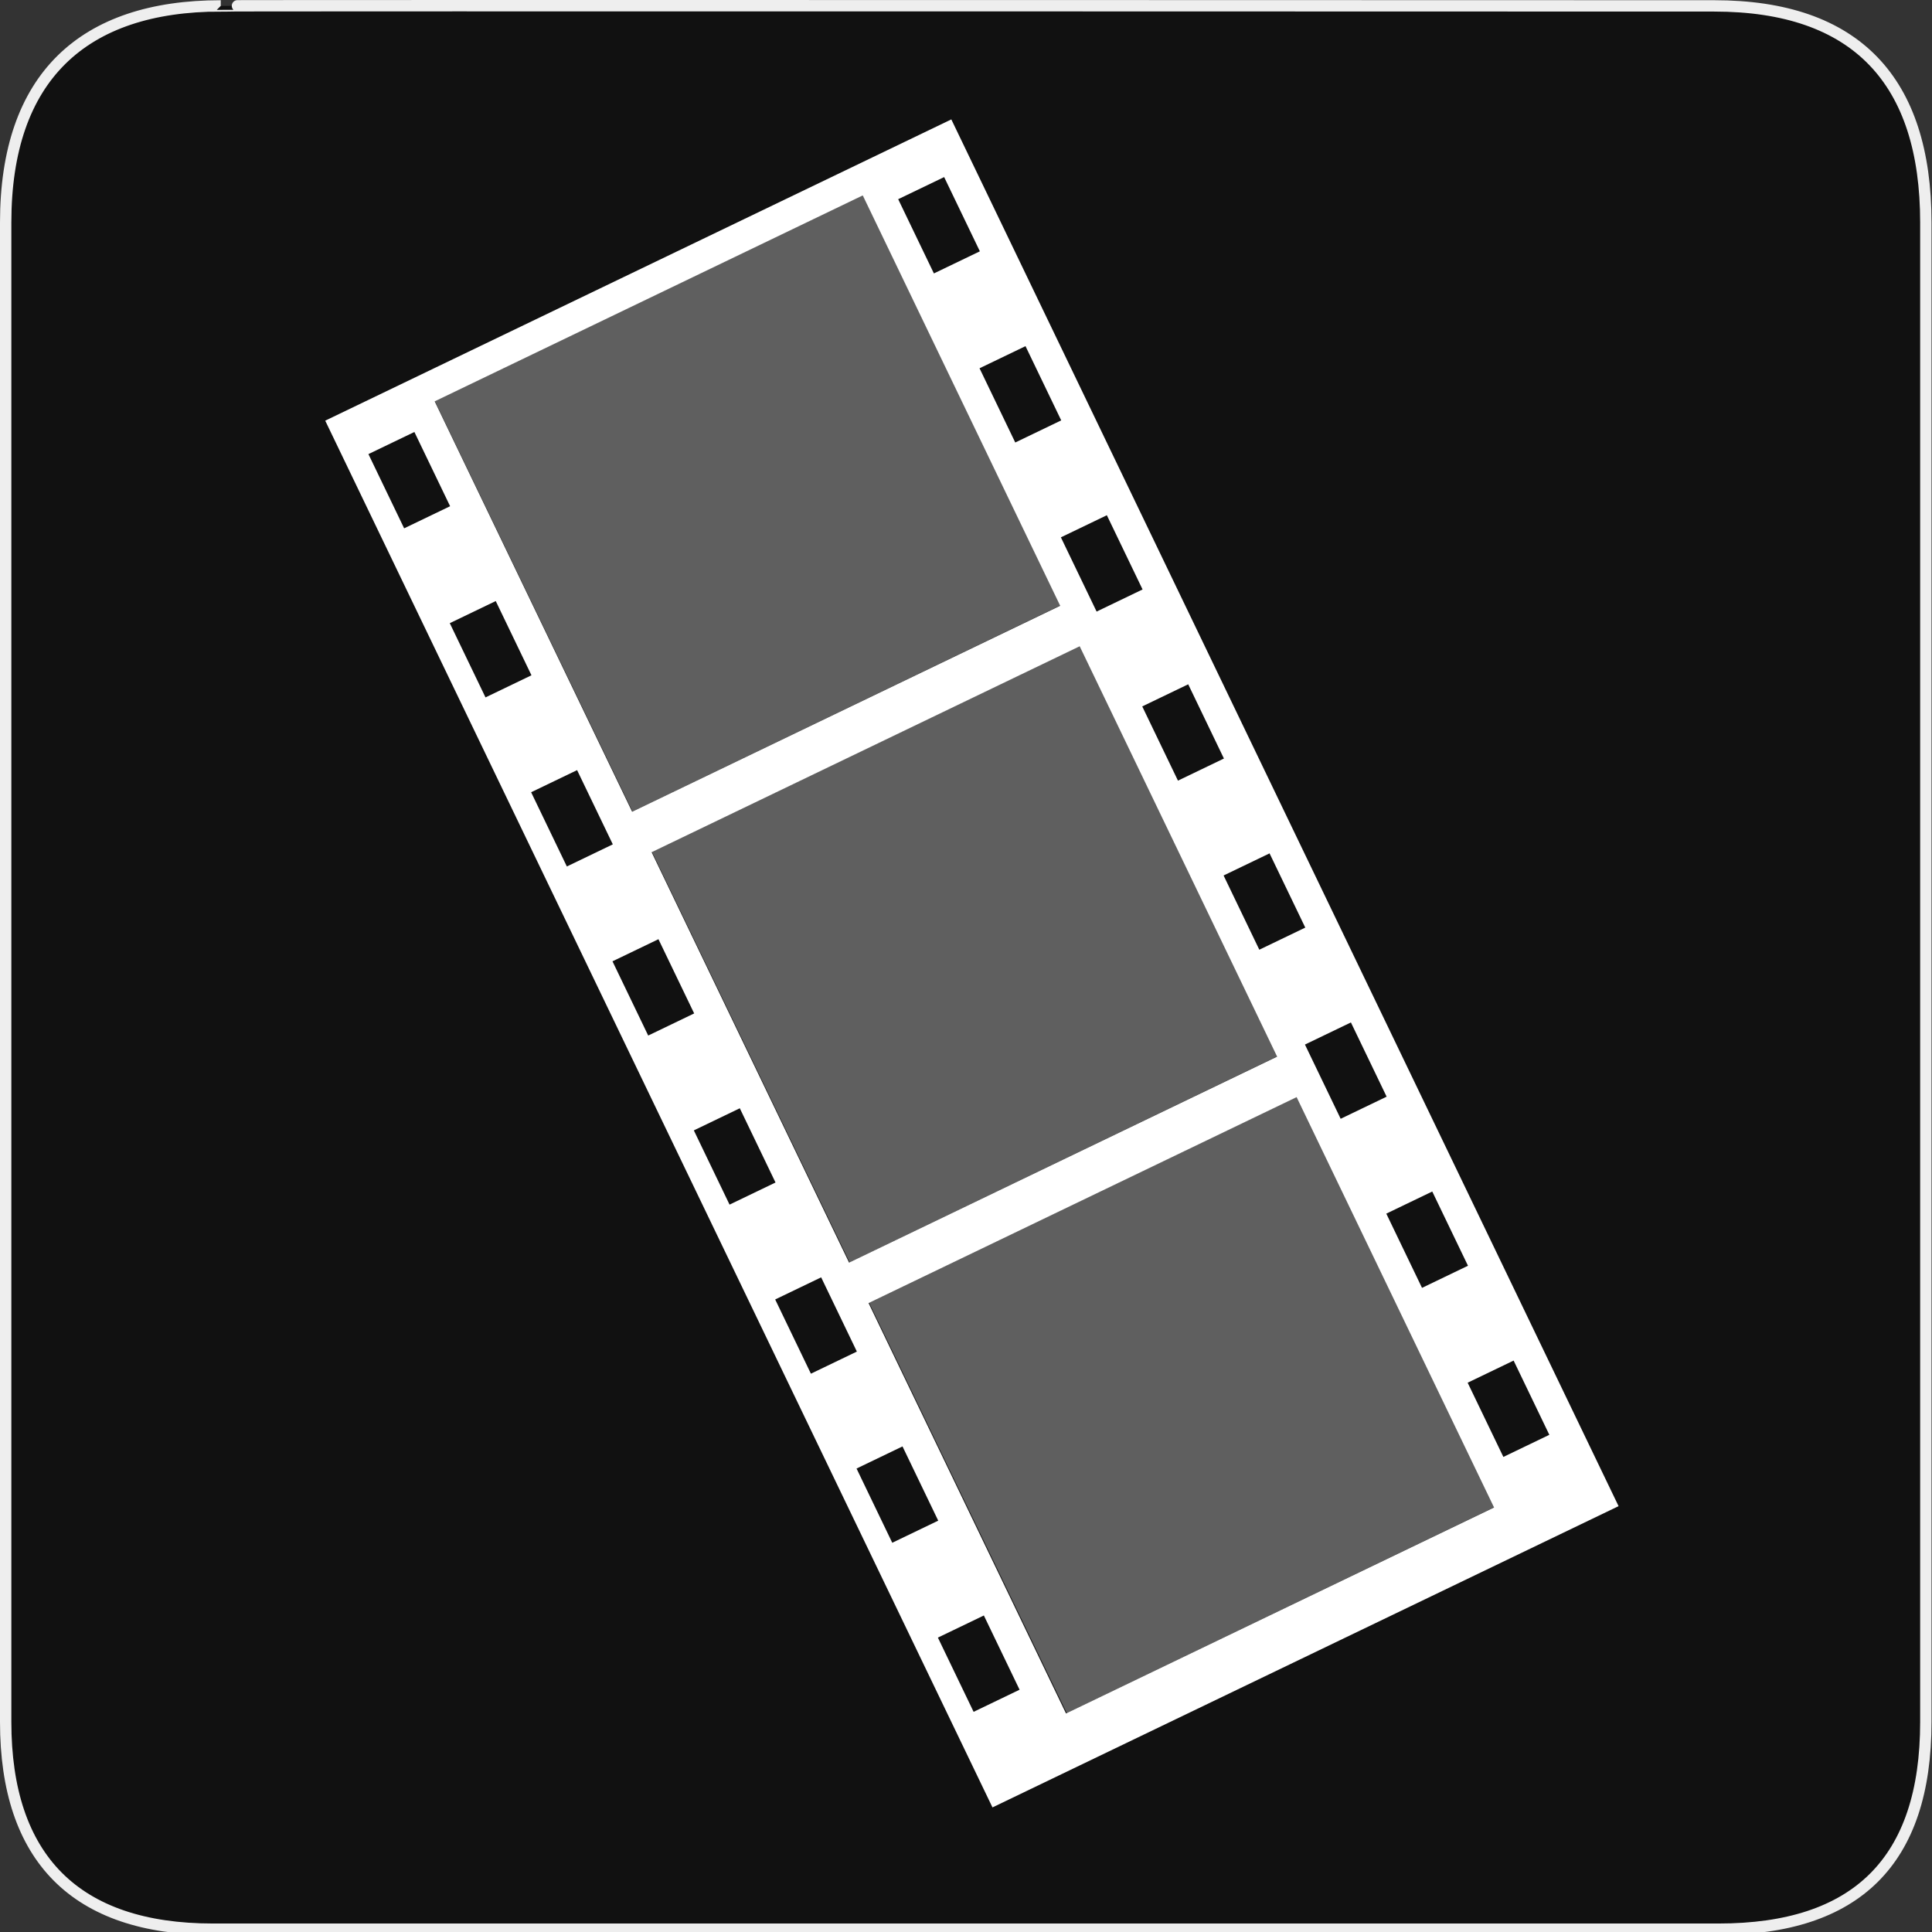
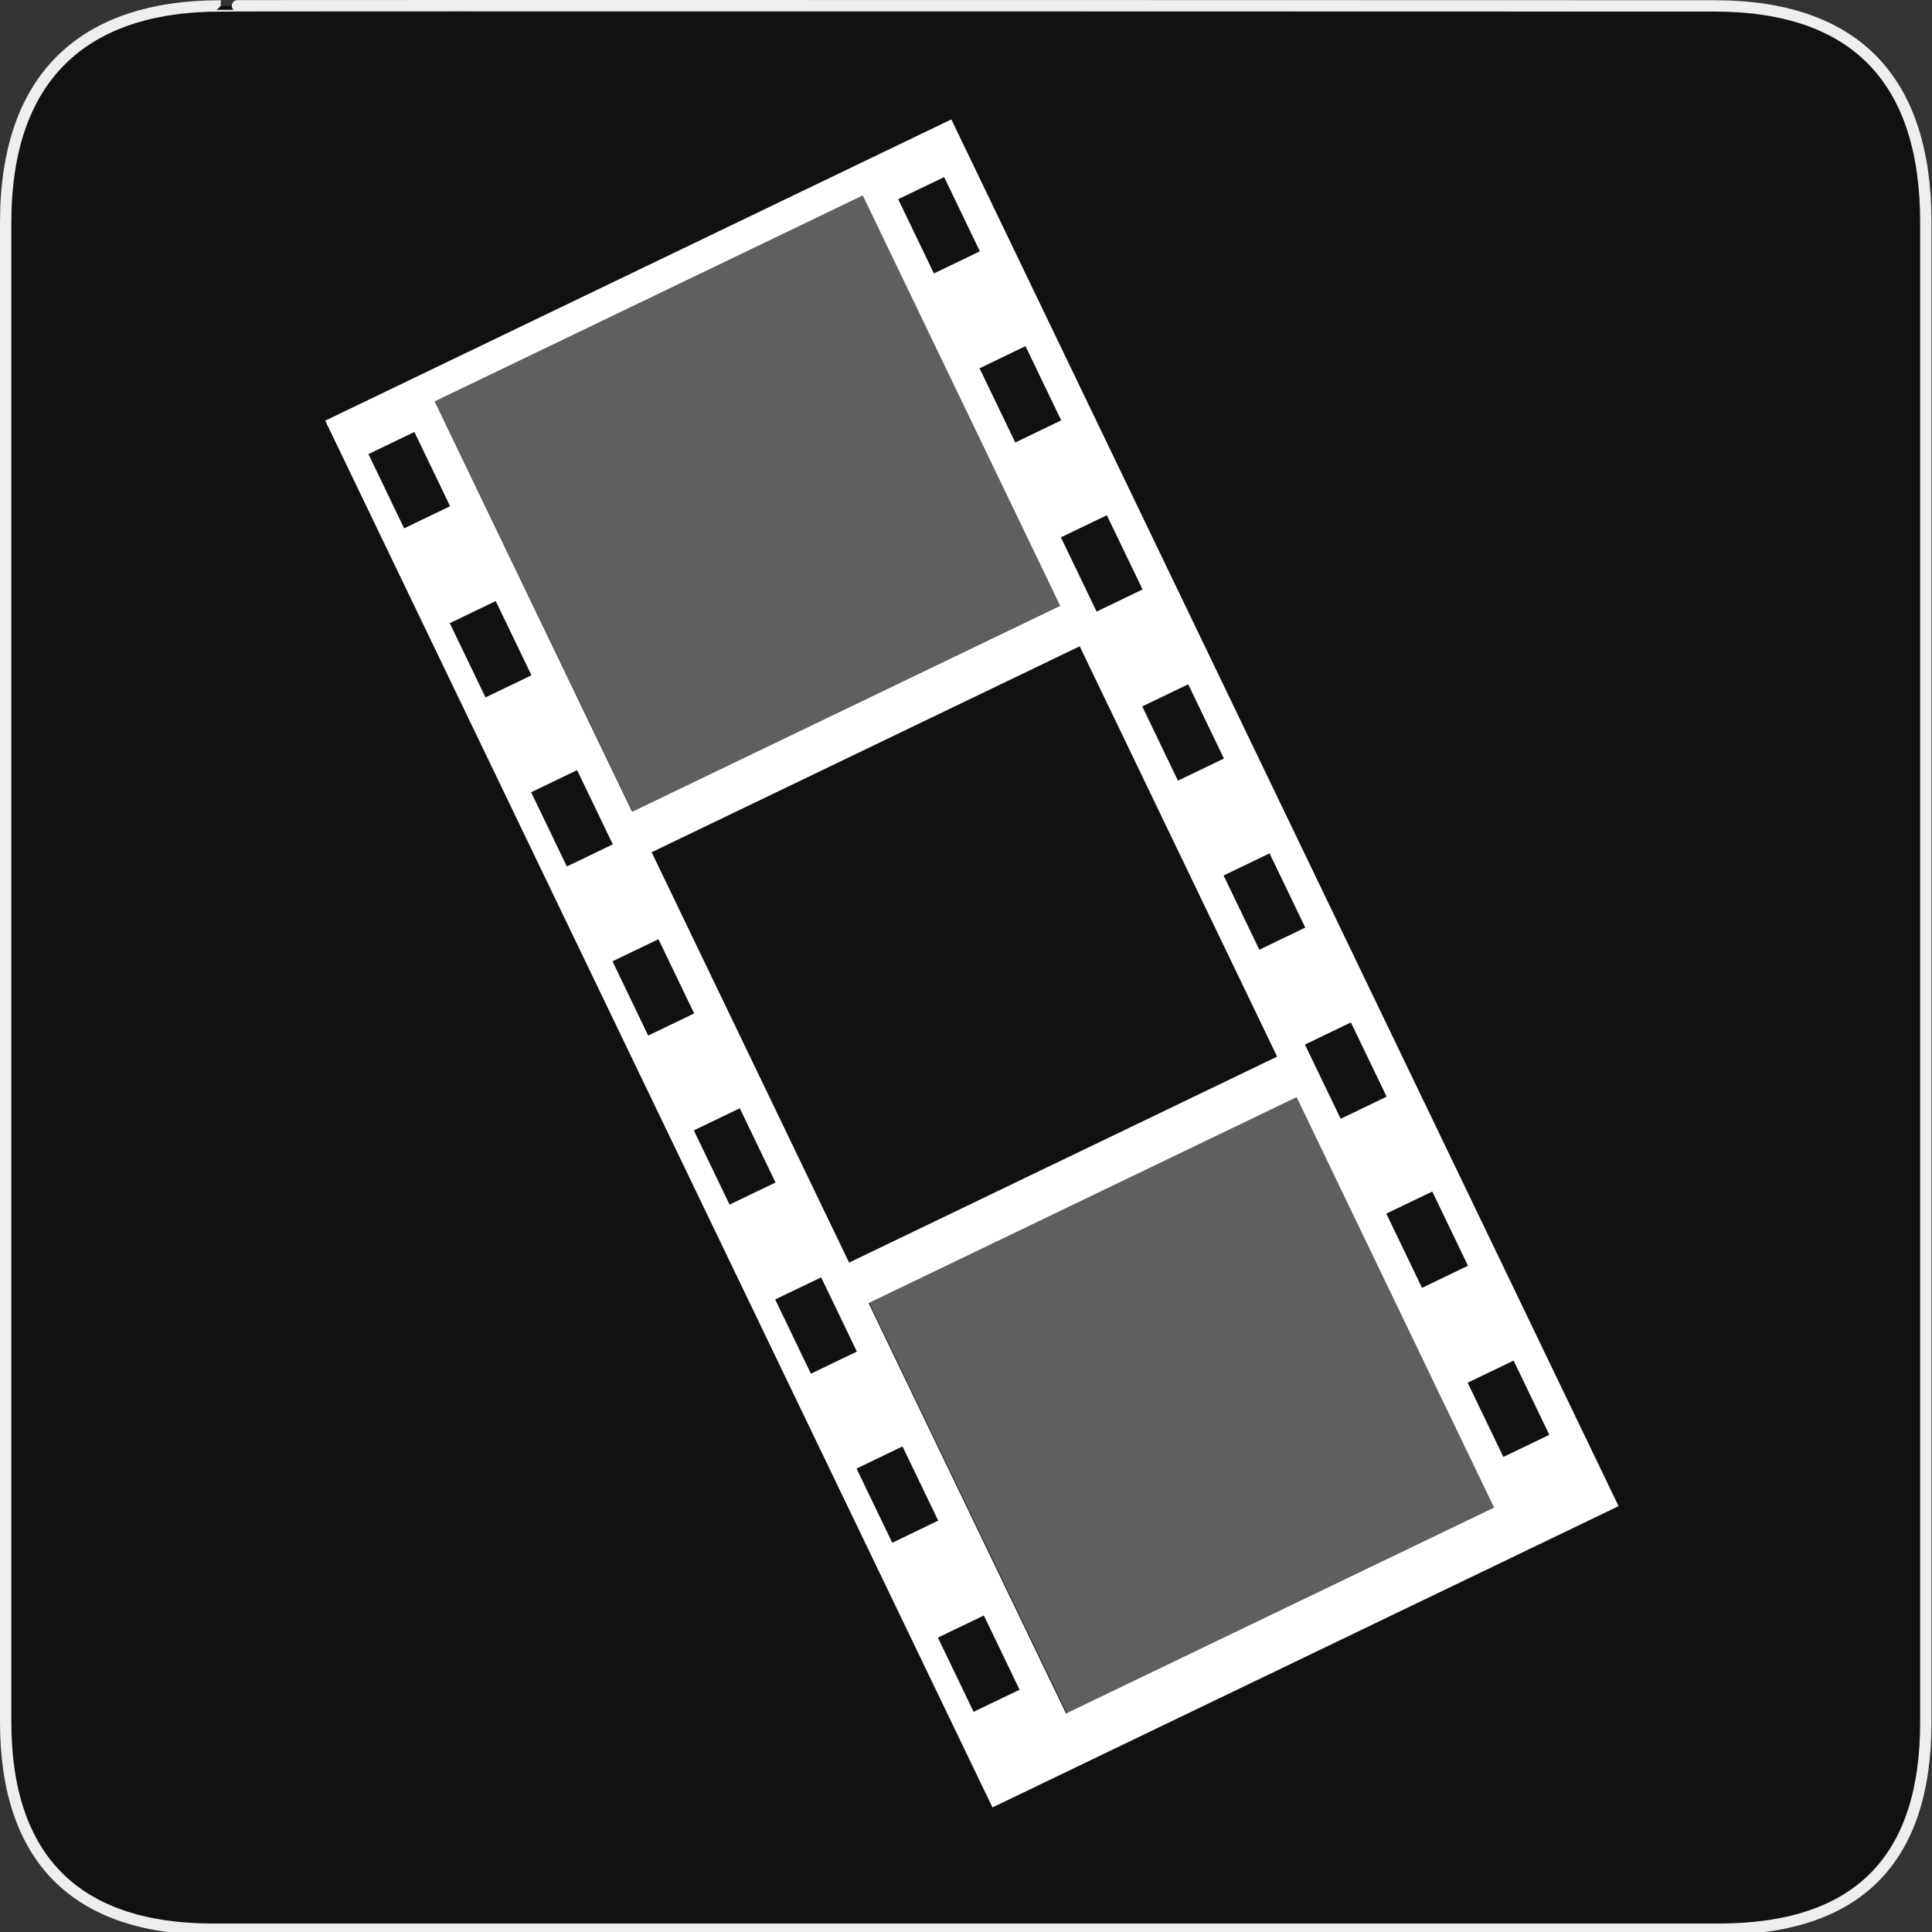
<svg xmlns="http://www.w3.org/2000/svg" xmlns:ns1="http://sodipodi.sourceforge.net/DTD/sodipodi-0.dtd" xmlns:ns2="http://www.inkscape.org/namespaces/inkscape" version="1.0" width="580" height="580" id="svg2" ns1:version="0.32" ns2:version="0.46" ns1:docname="cinema.svg" ns2:output_extension="org.inkscape.output.svg.inkscape">
  <rect width="100%" height="100%" fill="#333333" stroke="none" />
  <ns1:namedview ns2:window-height="1003" ns2:window-width="1400" ns2:pageshadow="2" ns2:pageopacity="0.0" guidetolerance="10.0" gridtolerance="10.0" objecttolerance="10.0" borderopacity="1.0" bordercolor="#666666" pagecolor="#ffffff" id="base" showgrid="false" ns2:zoom="0.39827586" ns2:cx="142.25421" ns2:cy="244.87767" ns2:window-x="-4" ns2:window-y="-4" ns2:current-layer="svg2" />
  <defs id="defs4">
    <ns2:perspective ns1:type="inkscape:persp3d" ns2:vp_x="0 : 290 : 1" ns2:vp_y="0 : 1000 : 0" ns2:vp_z="580 : 290 : 1" ns2:persp3d-origin="290 : 193.33333 : 1" id="perspective12" />
    <ns2:perspective id="perspective2539" ns2:persp3d-origin="16 : 10.666667 : 1" ns2:vp_z="32 : 16 : 1" ns2:vp_y="0 : 1000 : 0" ns2:vp_x="0 : 16 : 1" ns1:type="inkscape:persp3d" />
  </defs>
  <g id="g1327">
    <path d="M 66.275,1.768 C 24.94,1.768 1.704,23.139 1.704,66.804 L 1.704,516.927 C 1.704,557.771 22.598,579.156 63.896,579.156 L 515.92,579.156 C 557.227,579.156 578.149,558.84 578.149,516.927 L 578.149,66.804 C 578.149,24.203 557.227,1.768 514.627,1.768 C 514.624,1.768 66.133,1.625 66.275,1.768 z" style="fill:#111111;stroke:#eeeeee;stroke-width:3.408" id="path1329" />
  </g>
  <rect style="fill:#12abdb;fill-opacity:1;stroke:#150b0b;stroke-width:29.58;stroke-miterlimit:4;stroke-dasharray:none;stroke-dashoffset:18;stroke-opacity:1" id="rect3589" width="174.788" height="133.464" x="512.777" y="1064.66" transform="matrix(0.917,-0.398,0.408,0.913,0,0)" />
  <rect style="fill:#12abdb;fill-opacity:1;stroke:#150b0b;stroke-width:29.58;stroke-miterlimit:4;stroke-dasharray:none;stroke-dashoffset:18;stroke-opacity:1" id="rect3591" width="174.788" height="133.464" x="512.777" y="1208.951" transform="matrix(0.917,-0.398,0.408,0.913,0,0)" />
  <path style="fill:#ffffff;fill-opacity:1;stroke:none;stroke-width:29.579;stroke-miterlimit:4;stroke-dashoffset:18;stroke-opacity:1" d="M 1005.688,565.5 L 845.375,635.125 L 846.719,638.125 L 854.344,634.812 L 861.719,651.312 L 854.094,654.625 L 899.813,756.969 L 1060.125,687.344 L 1005.688,565.5 z M 854.094,654.625 L 846.719,638.125 L 841.25,640.5 L 848.625,657 L 854.094,654.625 z" id="rect3593" />
  <g id="g4616" transform="matrix(13.632,-5.92,6.005,13.438,765.722,655.648)">
    <g transform="translate(0,-1.781)" id="g4588">
      <path style="fill:#ffffff;fill-opacity:1;stroke:none;stroke-width:2;stroke-miterlimit:4;stroke-dashoffset:18;stroke-opacity:1" d="M 5.056,6.739 L 6.016,6.739 L 6.016,7.967 L 5.056,7.967 L 5.056,6.739 z" id="rect4566" />
      <path style="fill:#ffffff;fill-opacity:1;stroke:none;stroke-width:2;stroke-miterlimit:4;stroke-dashoffset:18;stroke-opacity:1" d="M 5.056,10.596 L 6.016,10.596 L 6.016,11.824 L 5.056,11.824 L 5.056,10.596 z" id="rect4570" />
      <rect style="opacity:1;fill:#ffffff;fill-opacity:1;stroke:none;stroke-width:2;stroke-miterlimit:4;stroke-dasharray:none;stroke-dashoffset:18;stroke-opacity:1" id="rect4572" width="0.96" height="1.228" x="5.056" y="14.453" />
      <rect style="opacity:1;fill:#ffffff;fill-opacity:1;stroke:none;stroke-width:2;stroke-miterlimit:4;stroke-dasharray:none;stroke-dashoffset:18;stroke-opacity:1" id="rect4574" width="0.96" height="1.228" x="5.056" y="18.31" />
      <rect style="opacity:1;fill:#ffffff;fill-opacity:1;stroke:none;stroke-width:2;stroke-miterlimit:4;stroke-dasharray:none;stroke-dashoffset:18;stroke-opacity:1" id="rect4576" width="0.96" height="1.228" x="5.056" y="22.167" />
      <rect style="opacity:1;fill:#ffffff;fill-opacity:1;stroke:none;stroke-width:2;stroke-miterlimit:4;stroke-dasharray:none;stroke-dashoffset:18;stroke-opacity:1" id="rect4578" width="0.96" height="1.228" x="5.056" y="26.025" />
      <rect style="opacity:1;fill:#ffffff;fill-opacity:1;stroke:none;stroke-width:2;stroke-miterlimit:4;stroke-dasharray:none;stroke-dashoffset:18;stroke-opacity:1" id="rect4584" width="0.96" height="1.228" x="5.056" y="29.882" />
    </g>
    <g transform="translate(11.518,-1.781)" id="g4598">
-       <path style="fill:#ffffff;fill-opacity:1;stroke:none;stroke-width:2;stroke-miterlimit:4;stroke-dashoffset:18;stroke-opacity:1" d="M 5.056,6.739 L 6.016,6.739 L 6.016,7.967 L 5.056,7.967 L 5.056,6.739 z" id="rect4600" />
+       <path style="fill:#ffffff;fill-opacity:1;stroke:none;stroke-width:2;stroke-miterlimit:4;stroke-dashoffset:18;stroke-opacity:1" d="M 5.056,6.739 L 6.016,6.739 L 5.056,7.967 L 5.056,6.739 z" id="rect4600" />
      <path style="fill:#ffffff;fill-opacity:1;stroke:none;stroke-width:2;stroke-miterlimit:4;stroke-dashoffset:18;stroke-opacity:1" d="M 5.056,10.596 L 6.016,10.596 L 6.016,11.824 L 5.056,11.824 L 5.056,10.596 z" id="rect4602" />
-       <rect style="opacity:1;fill:#ffffff;fill-opacity:1;stroke:none;stroke-width:2;stroke-miterlimit:4;stroke-dasharray:none;stroke-dashoffset:18;stroke-opacity:1" id="rect4604" width="0.96" height="1.228" x="5.056" y="14.453" />
      <rect style="opacity:1;fill:#ffffff;fill-opacity:1;stroke:none;stroke-width:2;stroke-miterlimit:4;stroke-dasharray:none;stroke-dashoffset:18;stroke-opacity:1" id="rect4606" width="0.96" height="1.228" x="5.056" y="18.31" />
      <rect style="opacity:1;fill:#ffffff;fill-opacity:1;stroke:none;stroke-width:2;stroke-miterlimit:4;stroke-dasharray:none;stroke-dashoffset:18;stroke-opacity:1" id="rect4608" width="0.96" height="1.228" x="5.056" y="22.167" />
      <rect style="opacity:1;fill:#ffffff;fill-opacity:1;stroke:none;stroke-width:2;stroke-miterlimit:4;stroke-dasharray:none;stroke-dashoffset:18;stroke-opacity:1" id="rect4610" width="0.96" height="1.228" x="5.056" y="26.025" />
      <rect style="opacity:1;fill:#ffffff;fill-opacity:1;stroke:none;stroke-width:2;stroke-miterlimit:4;stroke-dasharray:none;stroke-dashoffset:18;stroke-opacity:1" id="rect4612" width="0.96" height="1.228" x="5.056" y="29.882" />
      <path style="fill:#ffffff;fill-opacity:1;stroke:none;stroke-width:2;stroke-miterlimit:4;stroke-dashoffset:18;stroke-opacity:1" d="M 5.056,2.882 L 6.016,2.882 L 6.016,4.109 L 5.056,4.109 L 5.056,2.882 z" id="rect4614" />
    </g>
  </g>
  <path style="fill:#ffffff;fill-opacity:1;stroke:none;stroke-opacity:1" d="M 97.635,126.286 L 297.95,542.596 L 485.908,452.156 L 285.593,35.847 L 97.635,126.286 z M 130.5,120.5 L 259.004,58.668 L 318.279,181.858 L 189.775,243.69 L 130.5,120.5 z M 110.604,136.324 L 124.404,129.684 L 135.127,151.97 L 121.327,158.609 L 110.604,136.324 z M 269.641,59.8 L 283.441,53.161 L 294.164,75.446 L 280.364,82.086 L 269.641,59.8 z M 135.027,187.081 L 148.826,180.441 L 159.549,202.726 L 145.75,209.366 L 135.027,187.081 z M 294.064,110.557 L 307.863,103.917 L 318.586,126.202 L 304.787,132.842 L 294.064,110.557 z M 159.449,237.837 L 173.249,231.197 L 183.971,253.483 L 170.172,260.122 L 159.449,237.837 z M 318.486,161.313 L 332.286,154.674 L 343.009,176.959 L 329.209,183.599 L 318.486,161.313 z M 195.627,255.851 L 324.131,194.019 L 383.406,317.209 L 254.902,379.041 L 195.627,255.851 z M 183.872,288.594 L 197.671,281.954 L 208.394,304.239 L 194.595,310.879 L 183.872,288.594 z M 342.909,212.07 L 356.708,205.43 L 367.431,227.715 L 353.632,234.355 L 342.909,212.07 z M 208.294,339.35 L 222.093,332.71 L 232.816,354.996 L 219.017,361.636 L 208.294,339.35 z M 367.331,262.827 L 381.131,256.187 L 391.854,278.472 L 378.054,285.112 L 367.331,262.827 z M 232.716,390.107 L 246.516,383.467 L 257.239,405.752 L 243.439,412.392 L 232.716,390.107 z M 391.754,313.583 L 405.553,306.943 L 416.276,329.228 L 402.477,335.868 L 391.754,313.583 z M 260.753,391.202 L 389.257,329.369 L 448.532,452.56 L 320.029,514.392 L 260.753,391.202 z M 257.139,440.863 L 270.938,434.223 L 281.661,456.509 L 267.862,463.149 L 257.139,440.863 z M 416.176,364.34 L 429.975,357.7 L 440.698,379.985 L 426.899,386.625 L 416.176,364.34 z M 281.561,491.62 L 295.361,484.98 L 306.084,507.265 L 292.284,513.905 L 281.561,491.62 z M 440.599,415.096 L 454.398,408.456 L 465.121,430.742 L 451.322,437.381 L 440.599,415.096 z" id="rect3391" />
  <rect y="165.155" x="65.343" height="136.712" width="142.605" id="rect3445" style="fill:#ffffff;fill-opacity:1;stroke:none;stroke-opacity:1;opacity:0.332" transform="matrix(0.901,-0.434,0.434,0.901,0,0)" />
-   <rect style="fill:#ffffff;fill-opacity:1;stroke:none;stroke-opacity:1;opacity:0.332" id="rect3447" width="142.605" height="136.712" x="65.343" y="315.359" transform="matrix(0.901,-0.434,0.434,0.901,0,0)" />
  <rect y="465.563" x="65.343" height="136.712" width="142.605" id="rect3449" style="fill:#ffffff;fill-opacity:1;stroke:none;stroke-opacity:1;opacity:0.332" transform="matrix(0.901,-0.434,0.434,0.901,0,0)" />
</svg>